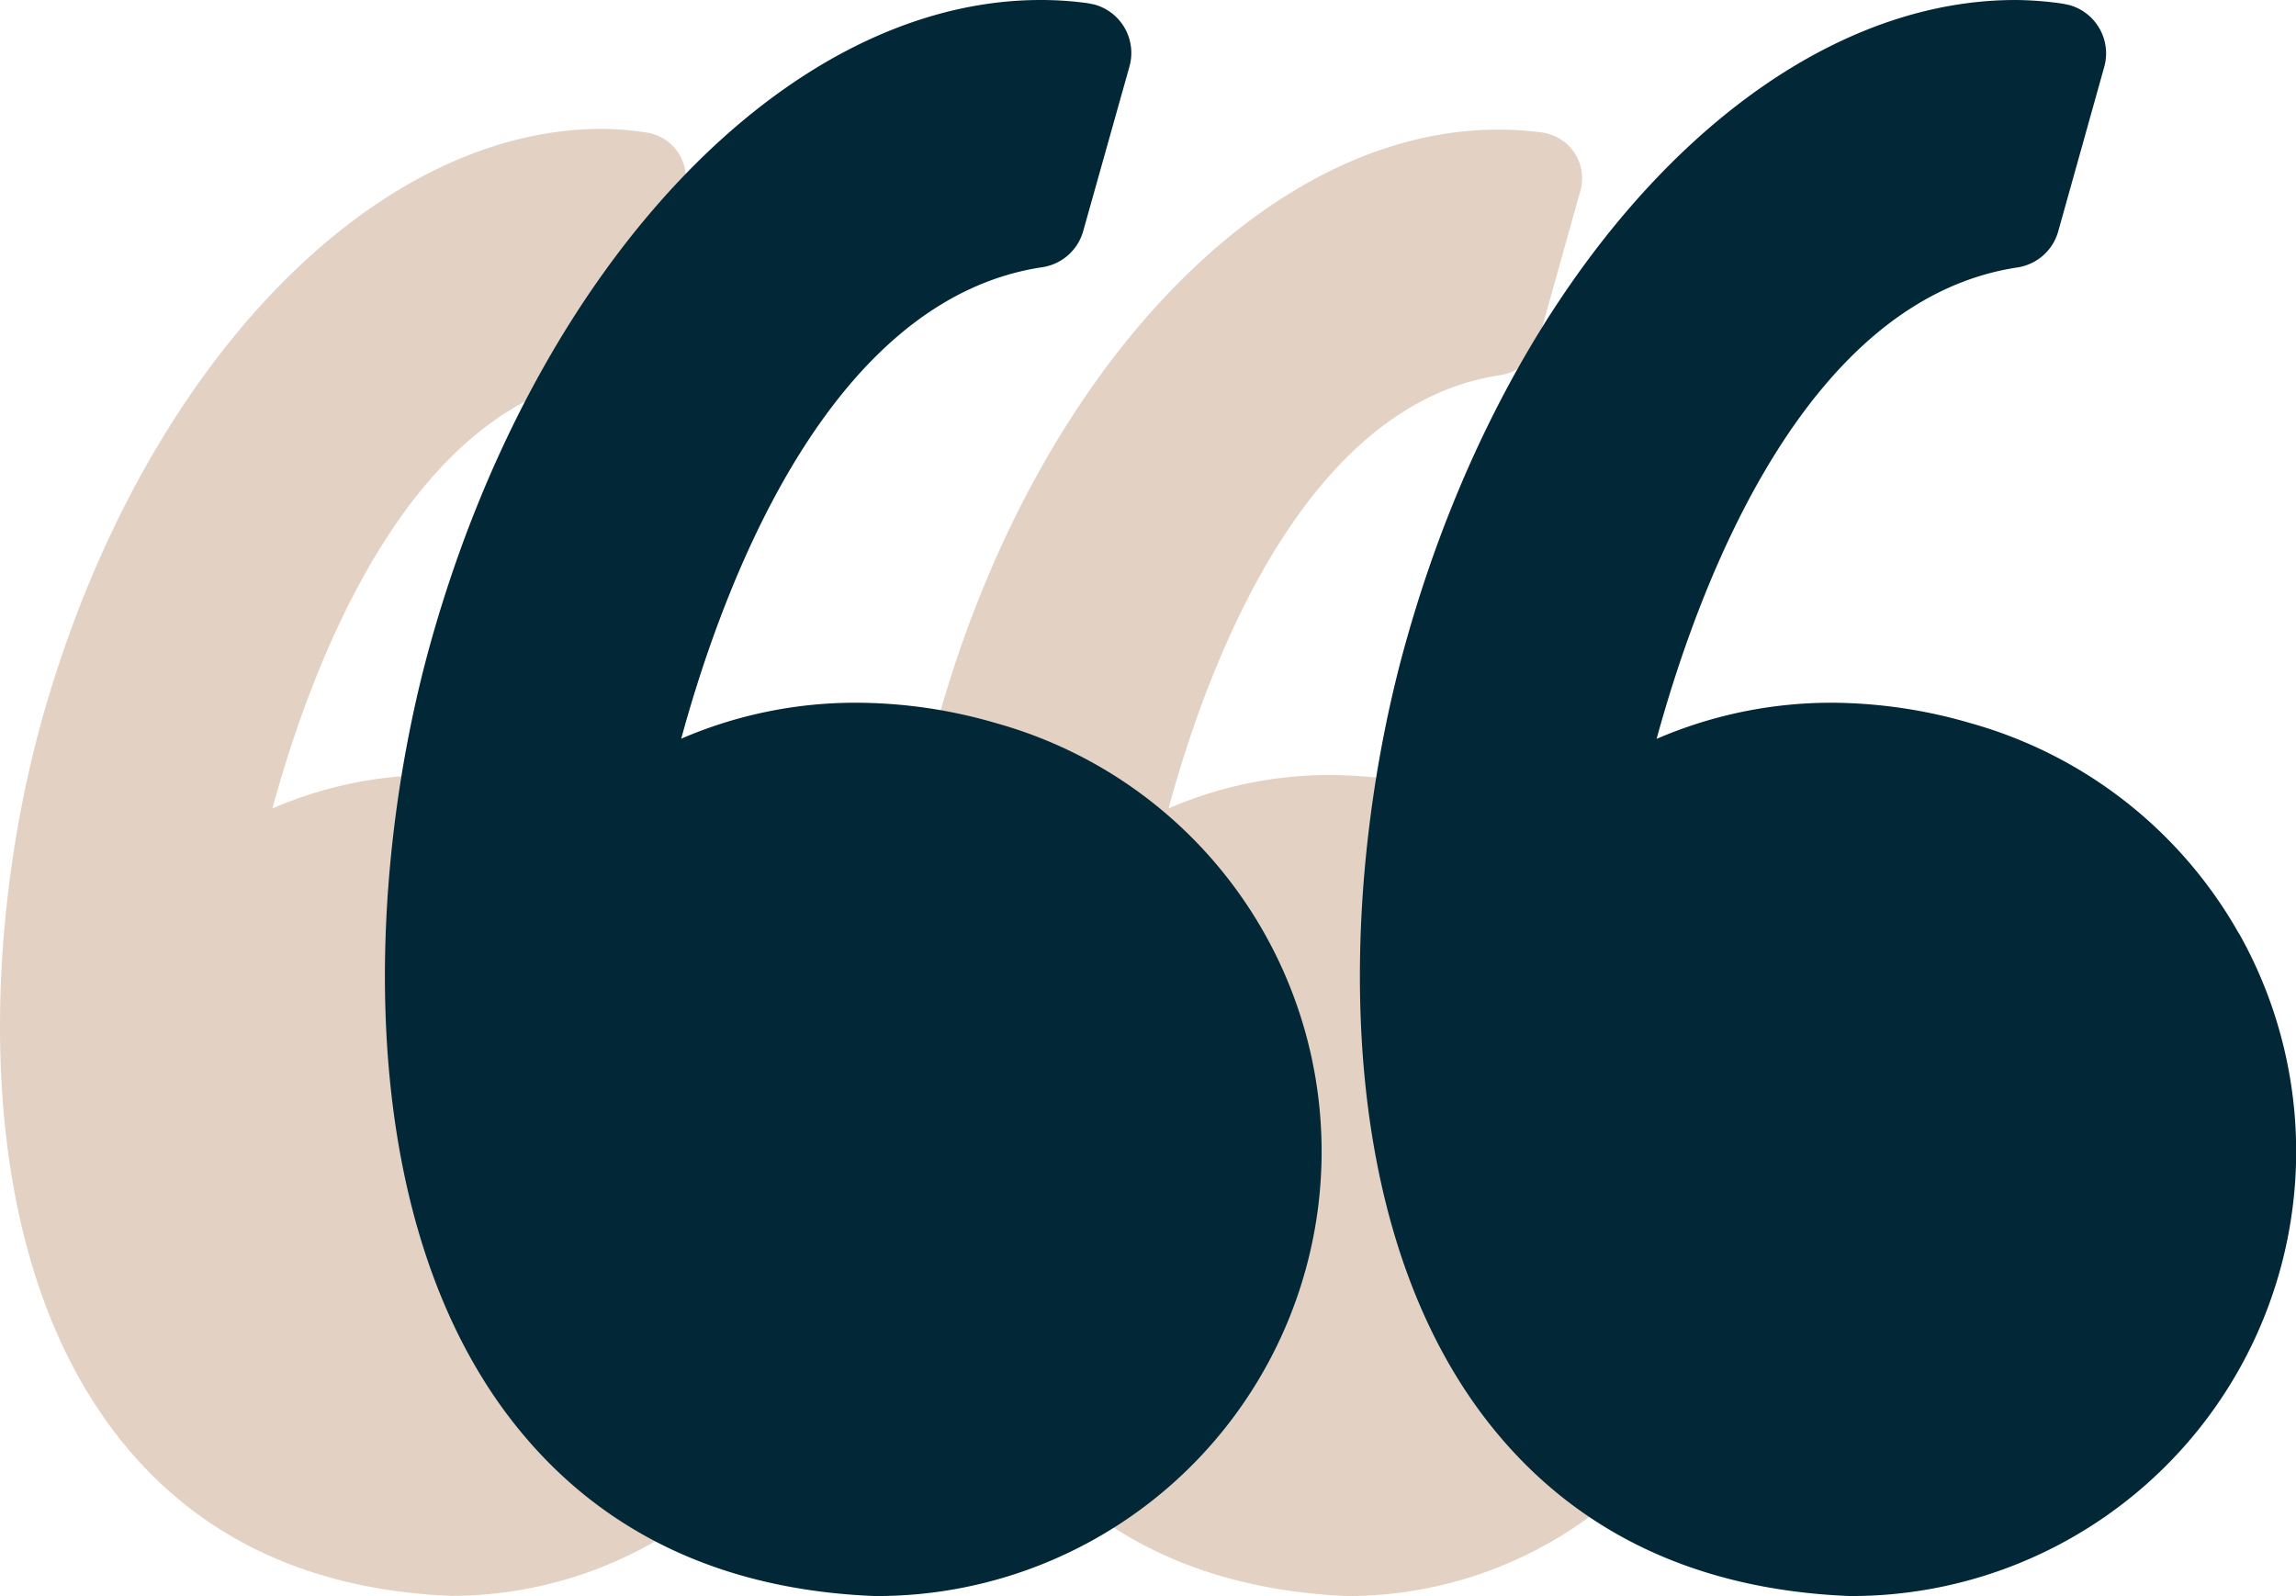
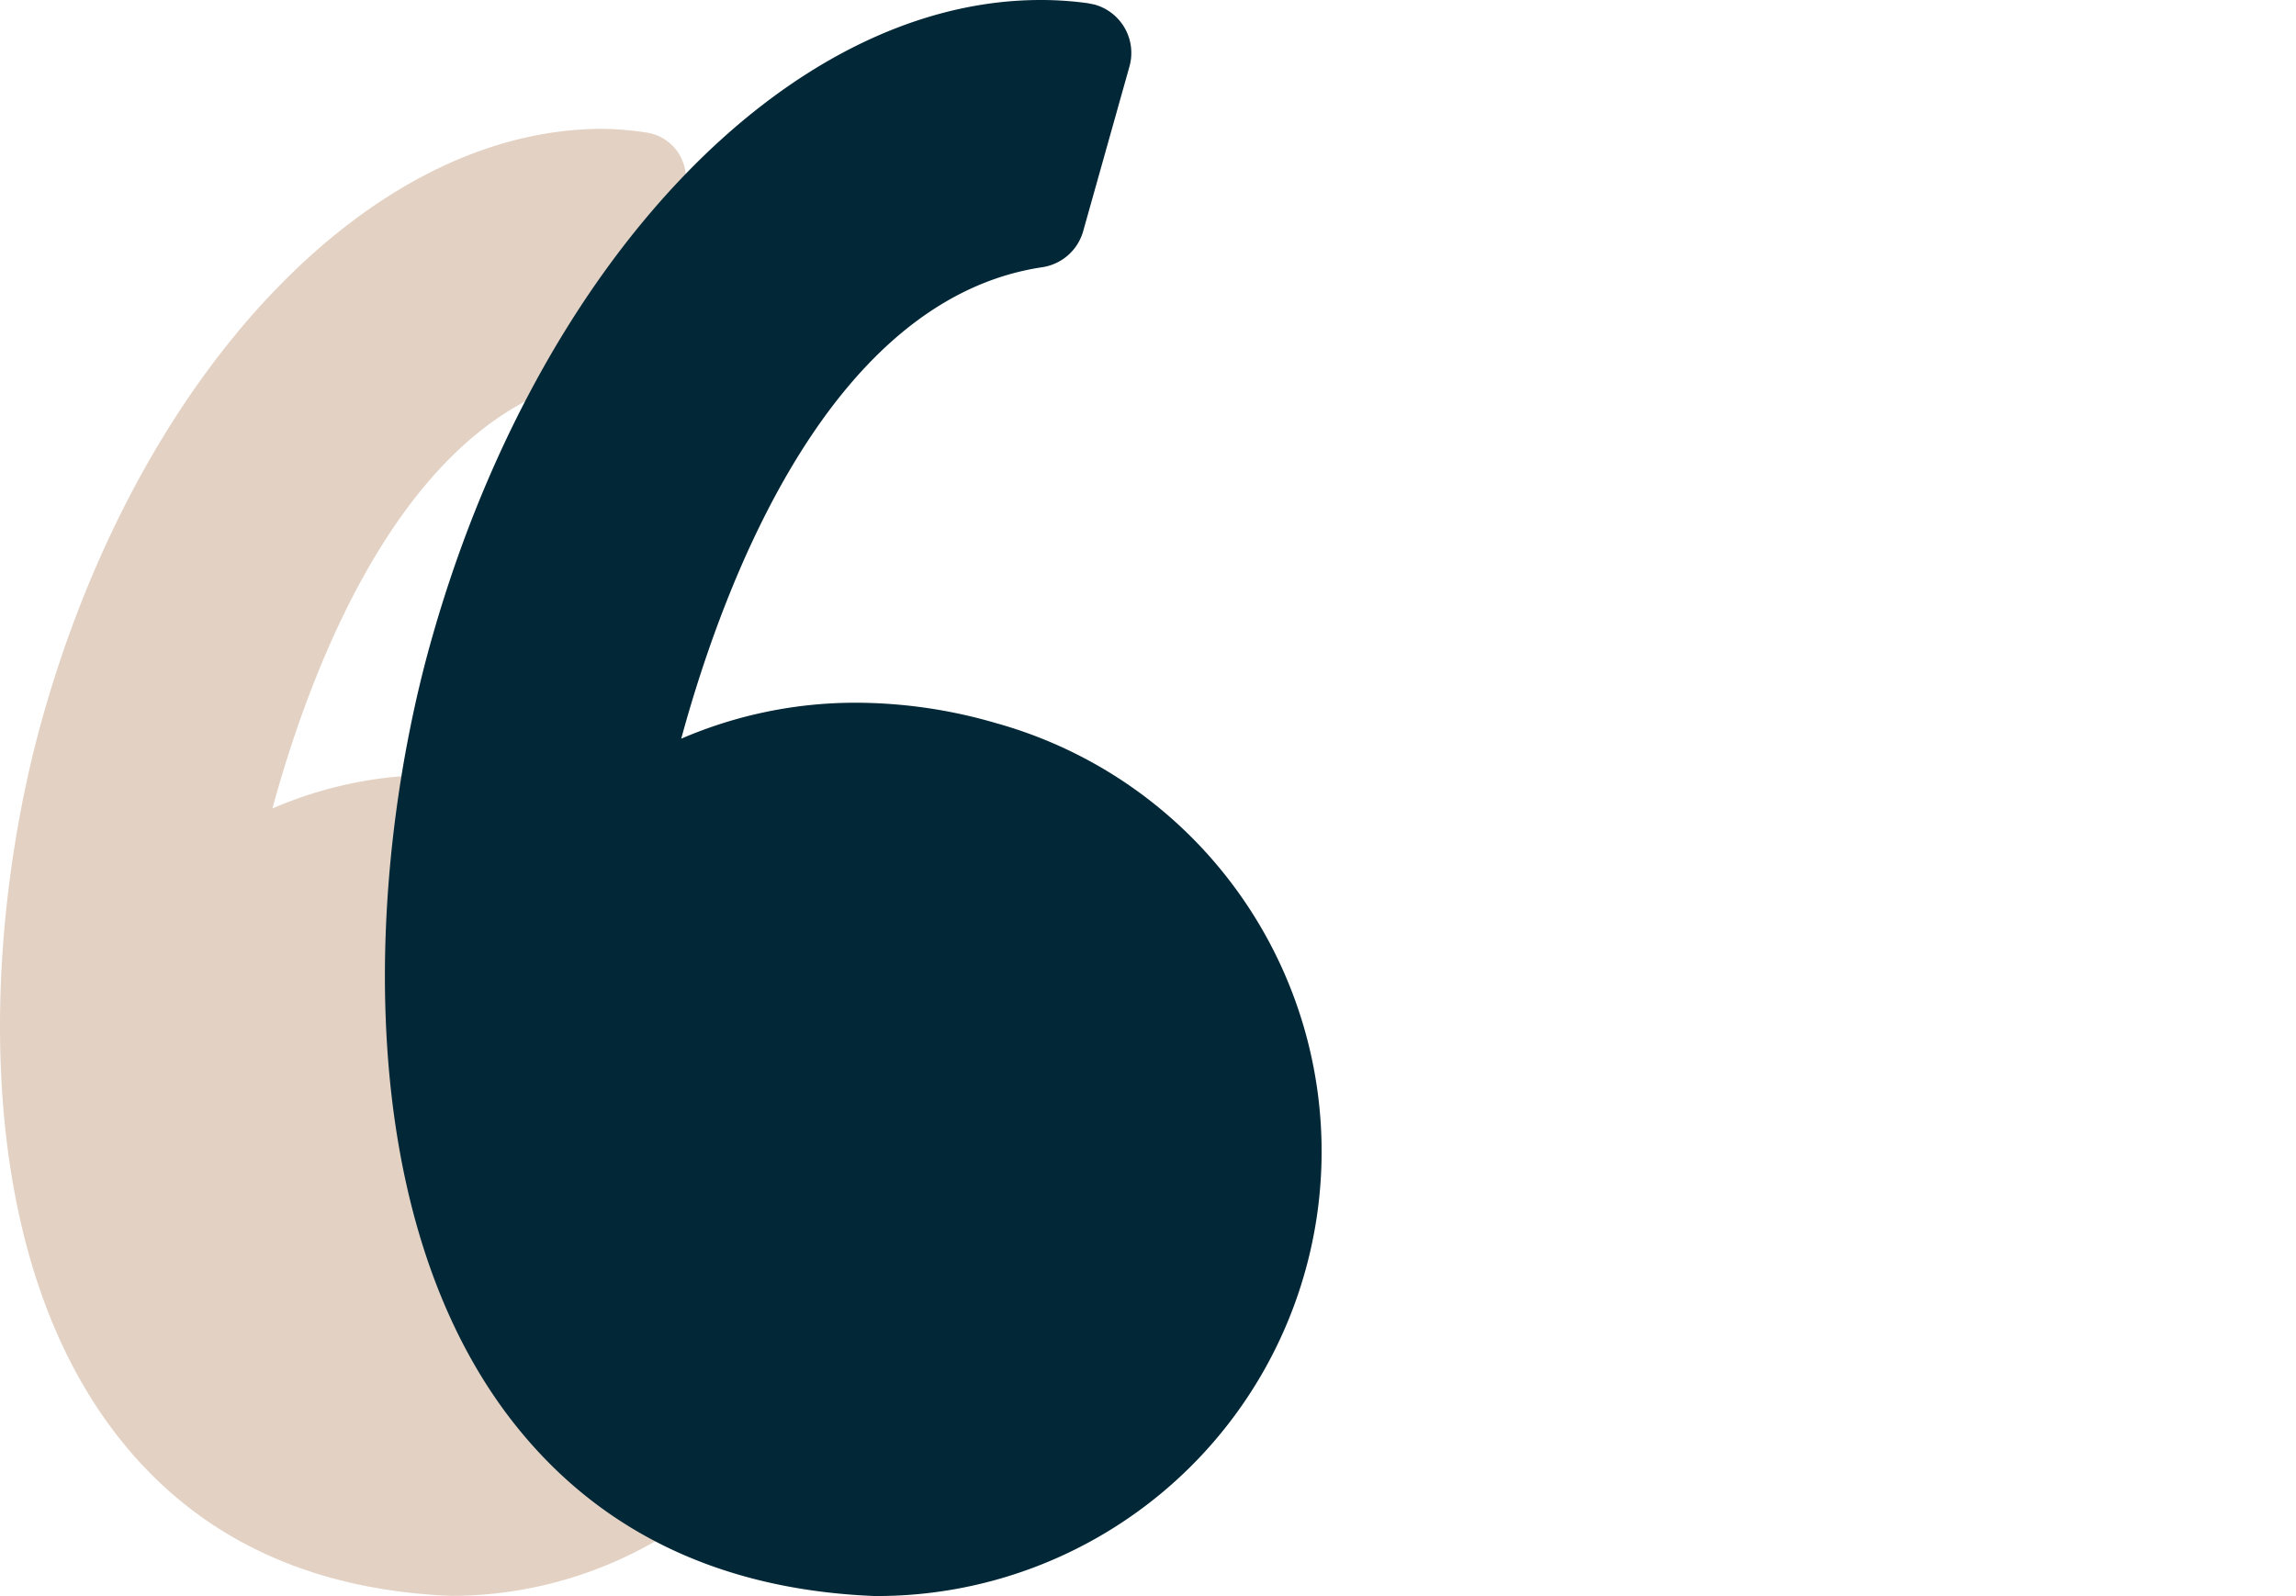
<svg xmlns="http://www.w3.org/2000/svg" id="Calque_1" data-name="Calque 1" viewBox="0 0 137.21 95.39">
  <defs>
    <style>.cls-1{fill:#e3d2c4;}.cls-2{fill:#022736;}</style>
  </defs>
  <g id="left-quote">
    <g id="Groupe_635" data-name="Groupe 635">
      <path id="Tracé_274" data-name="Tracé 274" class="cls-1" d="M33.6,47.44a27.7,27.7,0,0,0-7.68-1.12,24.17,24.17,0,0,0-9.64,2c2.42-8.87,8.24-24.17,19.84-25.9a2.74,2.74,0,0,0,2.24-2l2.54-9.07A2.76,2.76,0,0,0,39,8a2.45,2.45,0,0,0-.37-.08A18.78,18.78,0,0,0,36,7.7C22.11,7.7,8.33,22.22,2.51,43-.9,55.23-1.91,73.58,6.5,85.13,11.2,91.59,18.07,95,26.91,95.38H27A24.43,24.43,0,0,0,33.6,47.44Z" />
-       <path id="Tracé_275" data-name="Tracé 275" class="cls-1" d="M101.85,59A24.48,24.48,0,0,0,87.16,47.44a27.78,27.78,0,0,0-7.69-1.12,24.2,24.2,0,0,0-9.64,2c2.42-8.87,8.24-24.18,19.84-25.9a2.77,2.77,0,0,0,2.25-2l2.54-9.07A2.76,2.76,0,0,0,92.54,8a2.33,2.33,0,0,0-.36-.08,18.82,18.82,0,0,0-2.6-.17C75.67,7.7,61.88,22.22,56.06,43c-3.41,12.2-4.41,30.56,4,42.1C64.77,91.59,71.63,95,80.47,95.39h.11A24.44,24.44,0,0,0,101.85,59Z" />
    </g>
  </g>
  <g id="left-quote-2">
    <g id="Groupe_635-2" data-name="Groupe 635-2">
      <path id="Tracé_274-2" data-name="Tracé 274-2" class="cls-2" d="M59.56,43.23A30,30,0,0,0,51.19,42a26.25,26.25,0,0,0-10.48,2.15c2.63-9.65,9-26.3,21.58-28.18a3,3,0,0,0,2.44-2.15L67.49,4A3,3,0,0,0,65.4.27L65,.19A20.45,20.45,0,0,0,62.19,0C47.05,0,32.06,15.8,25.73,38.43c-3.71,13.28-4.8,33.23,4.35,45.8,5.12,7,12.58,10.78,22.2,11.16h.11a26.57,26.57,0,0,0,7.17-52.16Z" />
-       <path id="Tracé_275-2" data-name="Tracé 275-2" class="cls-2" d="M133.79,55.78a26.64,26.64,0,0,0-16-12.55A29.93,29.93,0,0,0,109.45,42,26.33,26.33,0,0,0,99,44.16c2.64-9.65,9-26.3,21.59-28.18A3,3,0,0,0,123,13.83L125.75,4a3,3,0,0,0-2.09-3.7l-.39-.08A20.45,20.45,0,0,0,120.45,0C105.31,0,90.32,15.8,84,38.43c-3.72,13.28-4.8,33.23,4.35,45.8,5.11,7,12.58,10.78,22.2,11.16h.11a26.57,26.57,0,0,0,23.14-39.61Z" />
    </g>
  </g>
</svg>